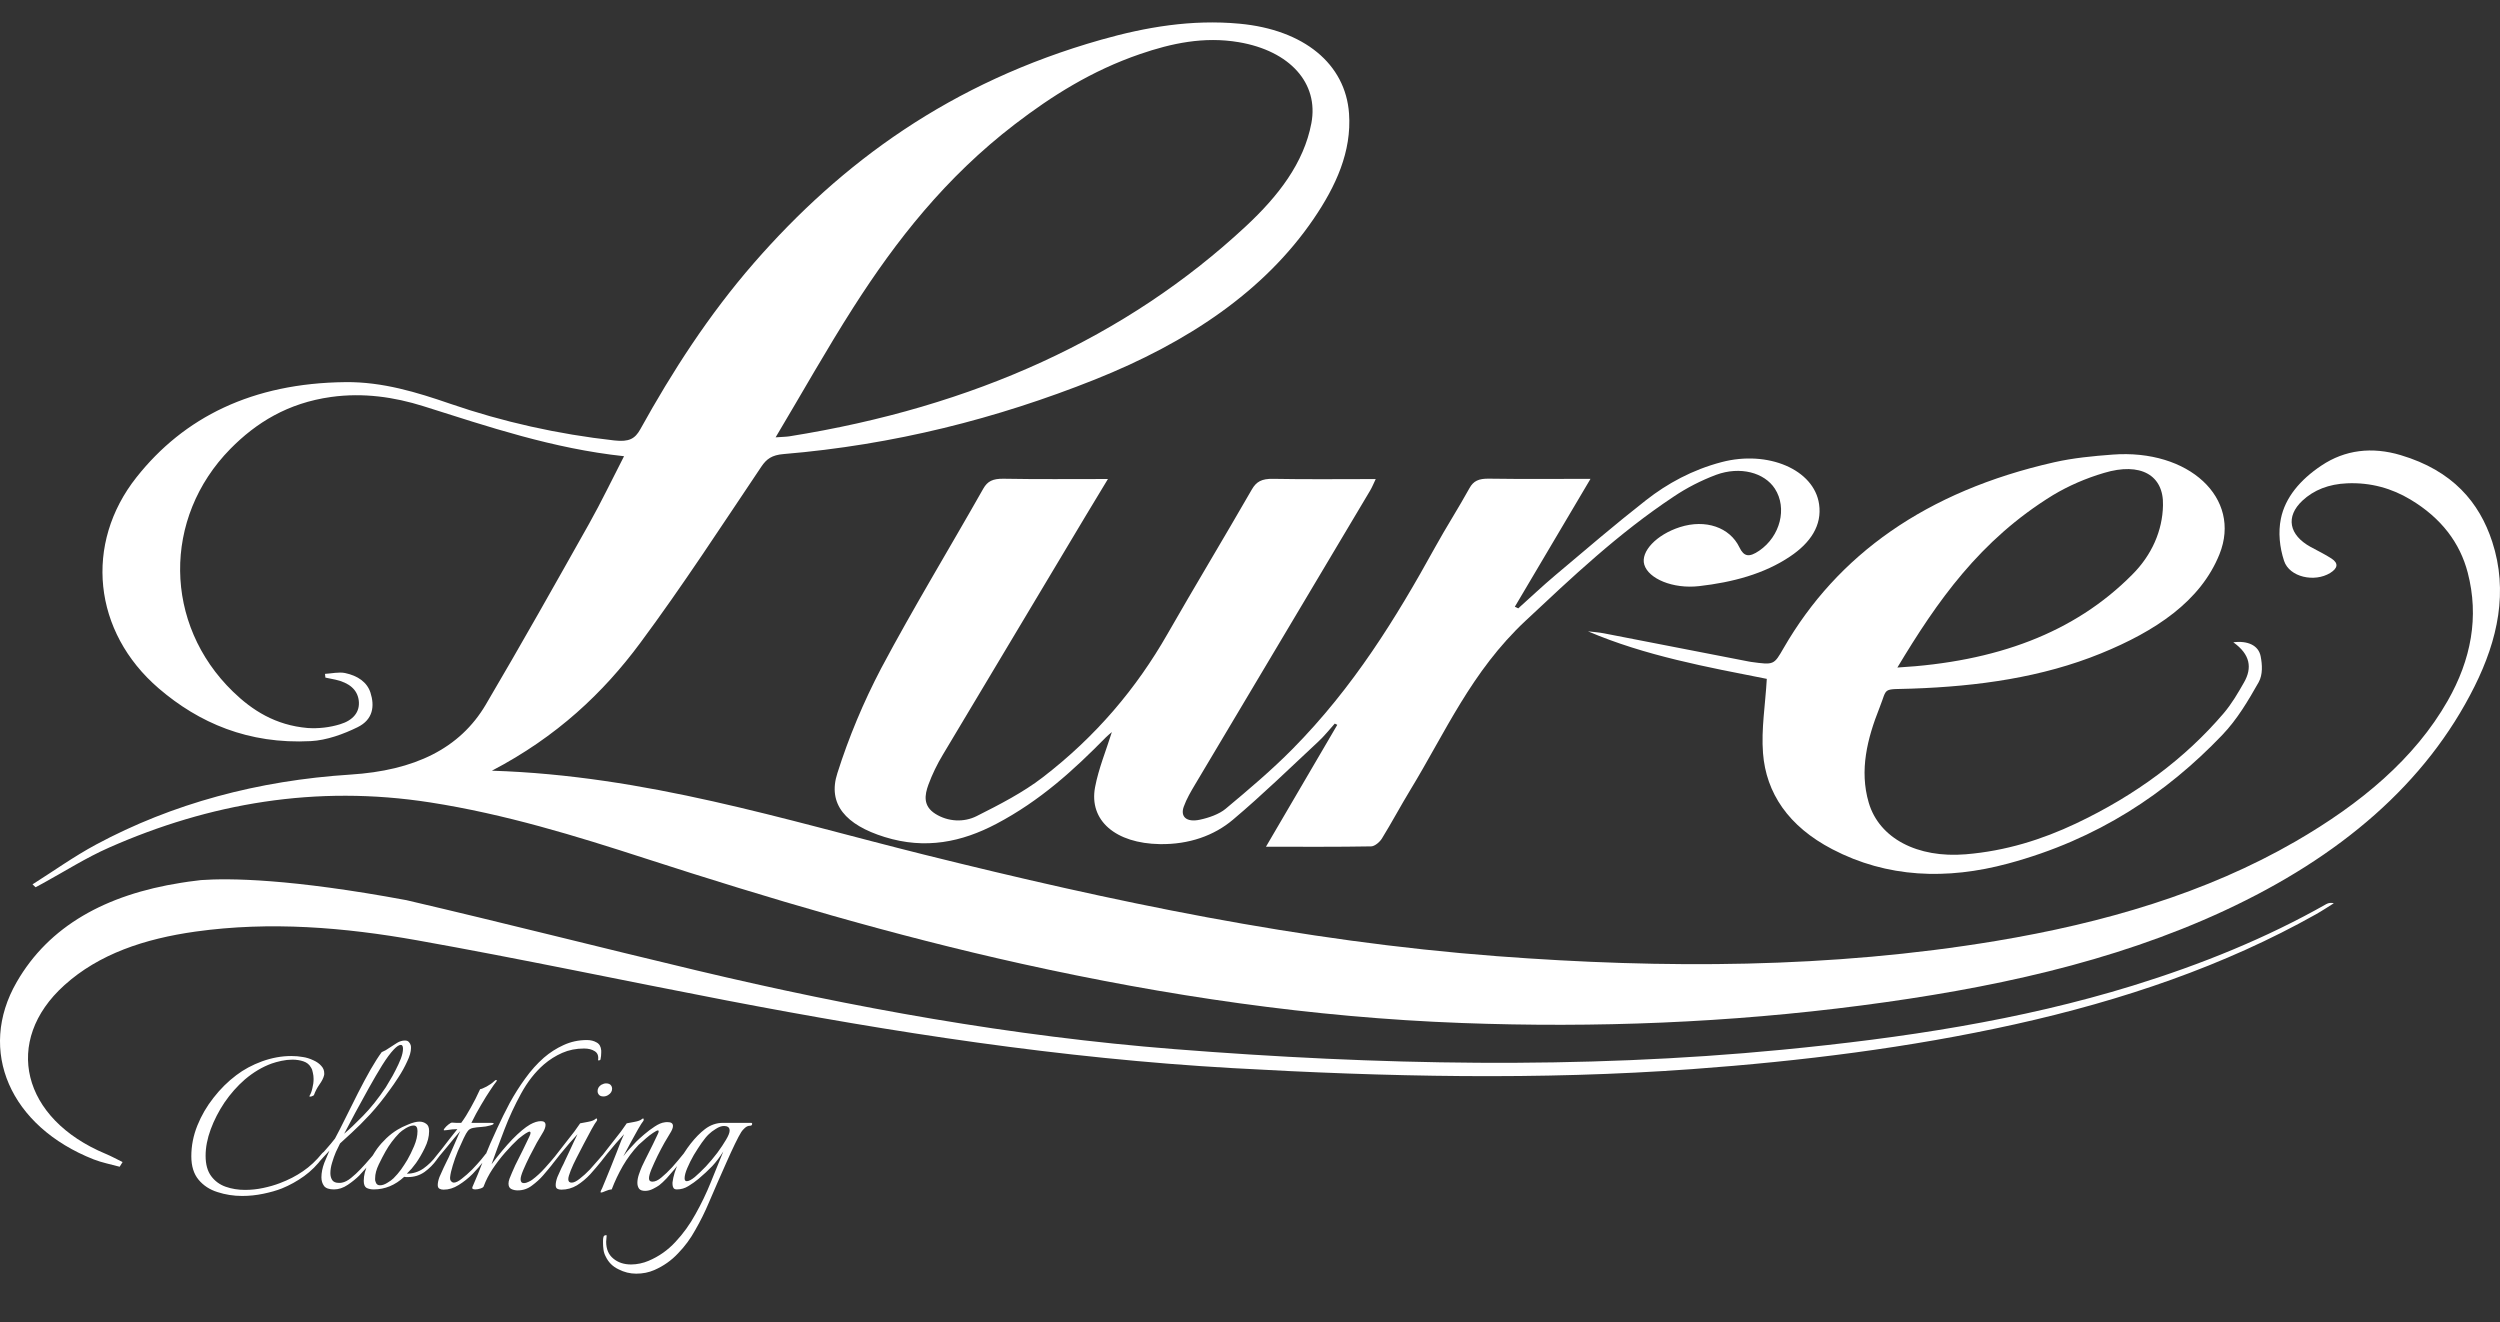
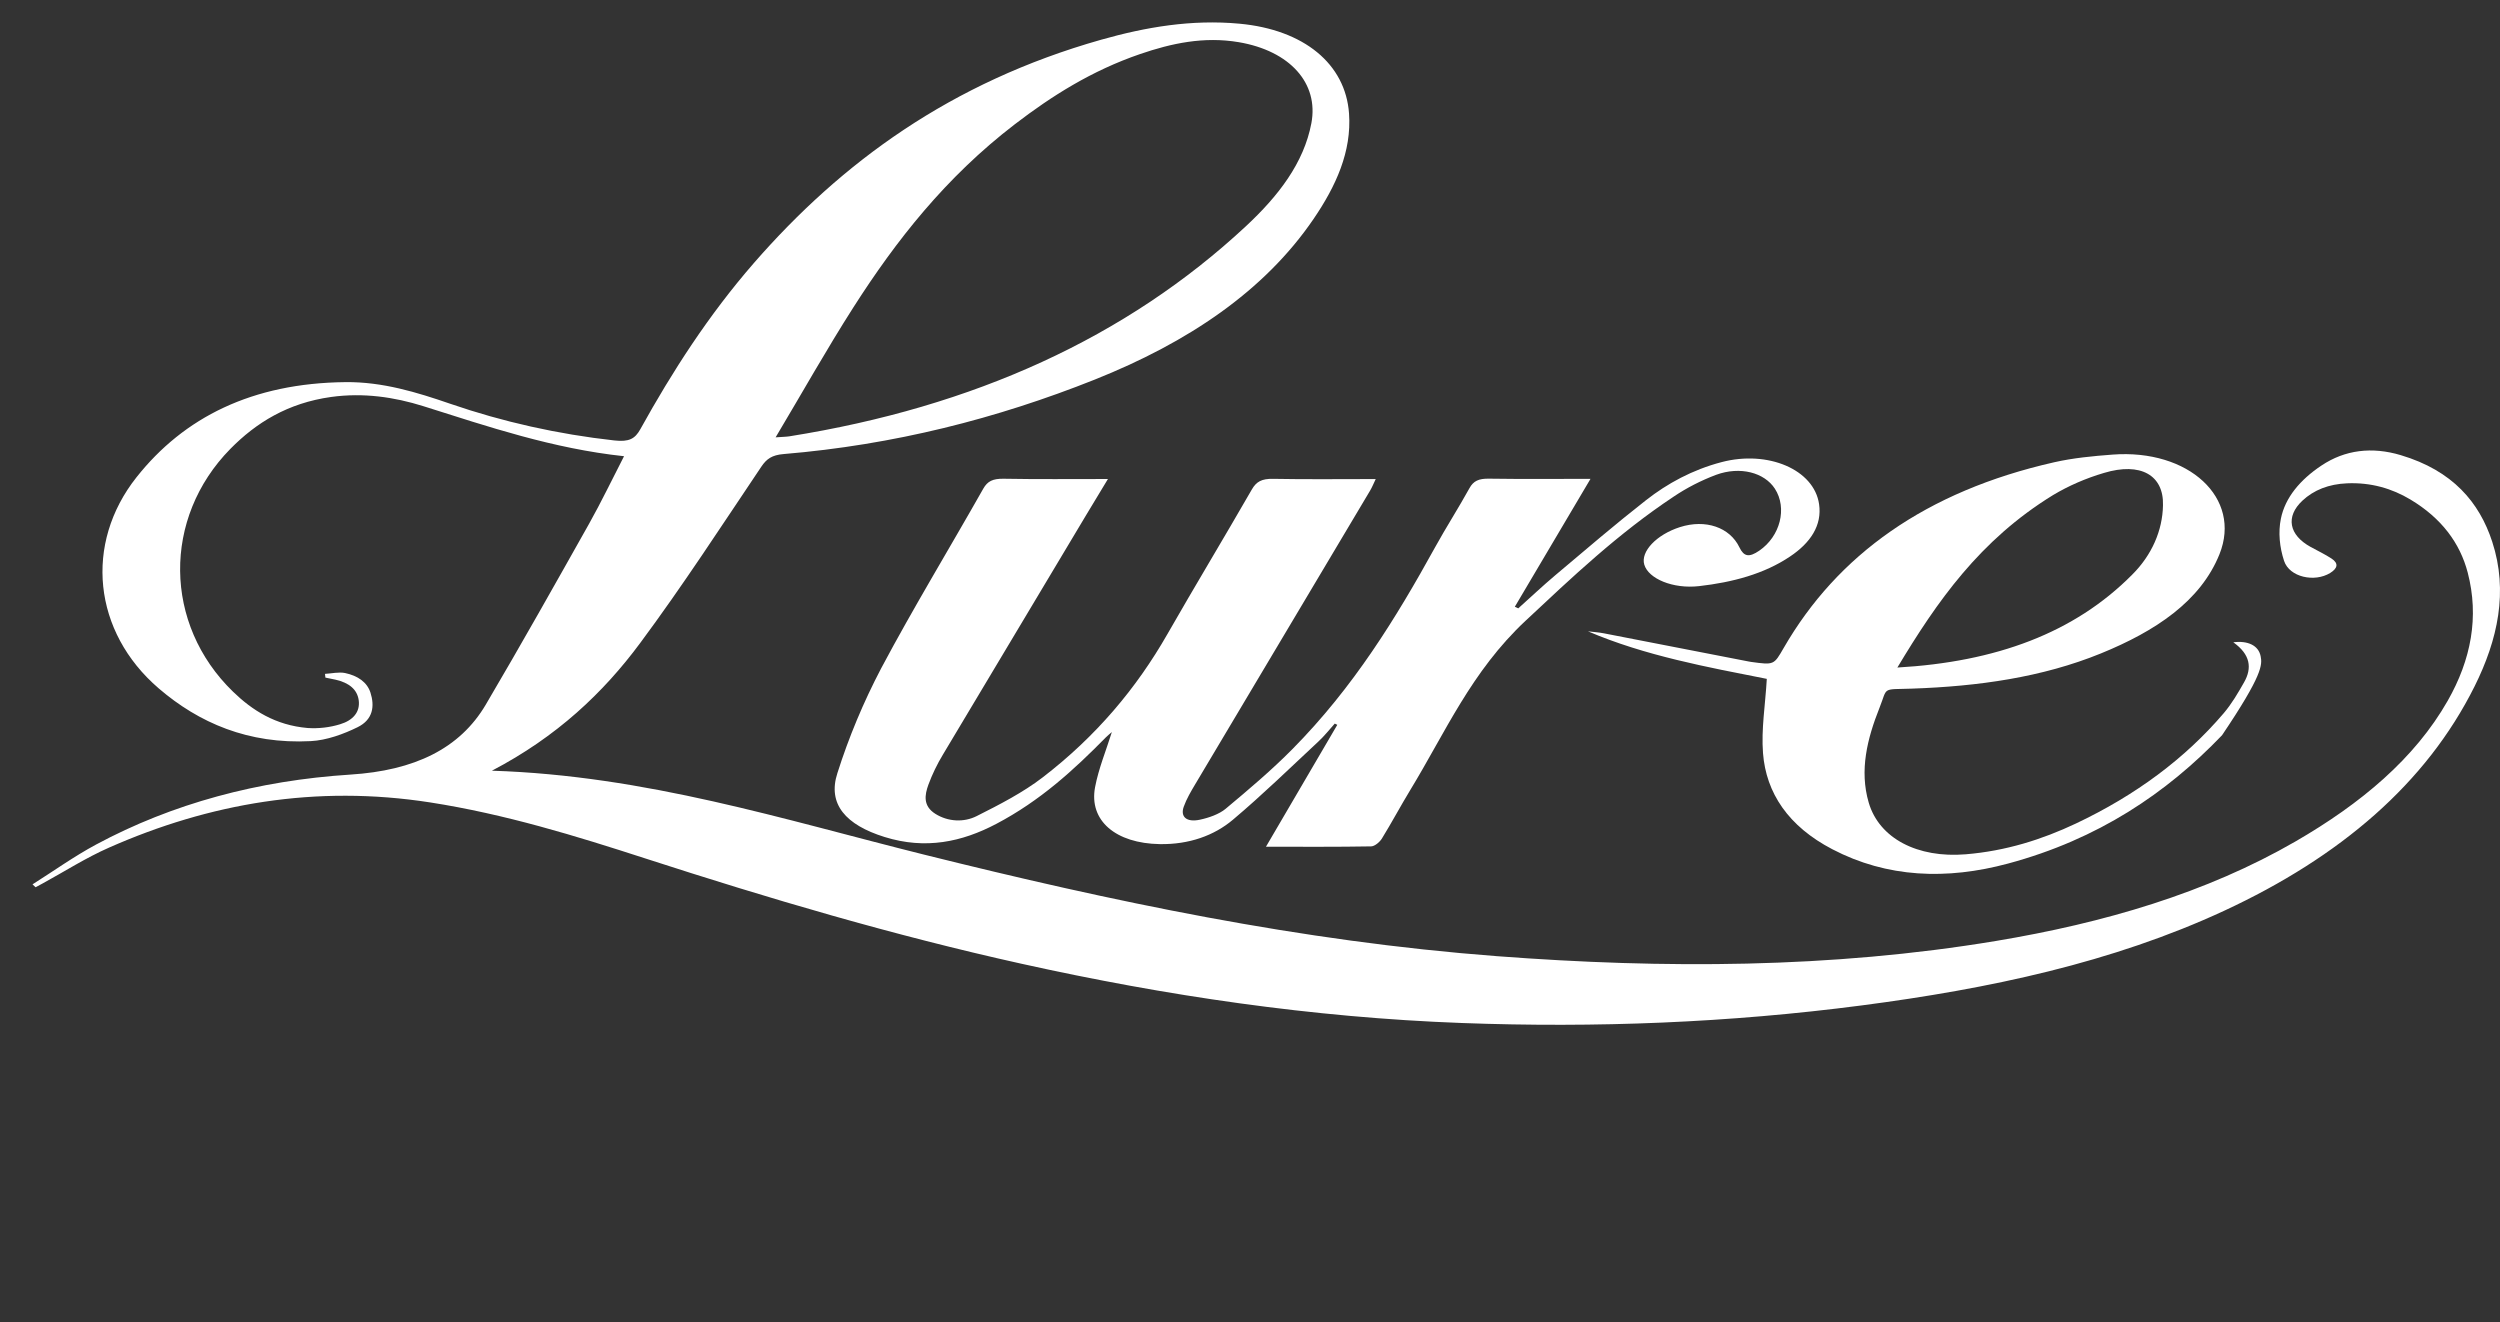
<svg xmlns="http://www.w3.org/2000/svg" width="2006" height="1061" viewBox="0 0 2006 1061" fill="none">
  <rect x="0" y="0" width="2006" height="1061" fill="#333333" stroke="none" />
  <path d="M1999.77 434.71C1989.44 403.07 1968.03 377.63 1926.37 365.21C1903.22 358.28 1881.59 360.94 1862.73 373.55C1845.61 384.95 1833.62 399.27 1830.19 416.14C1827.92 427.14 1829.17 439.2 1832.73 450.03C1837.04 463.16 1857.21 467.48 1869.73 459.76C1875.62 456.11 1876.8 452.12 1870.83 448.19C1865.61 444.78 1859.72 441.97 1854.12 438.9C1836.56 429.29 1833.8 414.52 1847.43 401.75C1856.63 393.14 1868.65 388.43 1883.24 387.82C1902.46 387 1919.29 391.93 1934.12 400.82C1959.17 415.82 1973.91 435.82 1980.09 459.43C1989.36 494.98 1982.8 529.34 1964.06 562.25C1937.62 608.71 1894.3 644.86 1842 675.12C1770.31 716.58 1688.38 740.56 1601.42 755.05C1469 777.05 1335.08 777.38 1201.06 767.23C1043.34 755.29 891.666 723.15 741.442 685.74C628.719 657.65 518.198 622.31 394.703 618.41C446.981 591.09 484.175 555.73 513.567 516.12C547.979 469.75 578.986 421.91 610.888 374.47C615.083 368.23 619.408 365.11 628.742 364.34C717.13 356.97 799.932 335.9 878.396 304.6C953.255 274.73 1014.45 233.66 1053.99 175.71C1072.02 149.27 1084.63 121.61 1082.47 91.12C1079.66 51.29 1046.29 23.82 994.632 19.02C956.06 15.42 919.373 21.74 883.641 31.85C762.703 66.08 675.046 130.62 604.984 210.98C568.45 252.98 539.47 298.08 513.791 344.42C509.489 352.14 504.74 354.73 492.955 353.42C447.759 348.416 403.503 338.522 361.269 323.98C334.505 314.76 306.963 306.3 277.183 306.62C202.395 307.38 147.547 334.89 109.517 382.97C67.409 436.12 74.492 506.97 127.395 552.39C159.521 579.99 199.283 597.29 249.335 594.68C262.227 594.01 275.792 588.98 286.964 583.49C299.456 577.34 300.694 566.49 297.264 555.78C294.601 547.47 287.164 542.2 276.864 540.04C271.938 539.04 266.164 540.41 260.766 540.71C260.896 541.71 261.013 542.71 261.108 543.71C263.818 544.27 266.529 544.77 269.204 545.37C279.987 547.84 286.599 553.08 287.825 561.85C289.109 571.12 283.452 577.99 272.846 581.16C264.549 583.699 255.713 584.722 246.919 584.16C220.991 581.94 202.371 569.95 186.909 554.94C131.225 500.94 130.27 415.68 184.859 360.16C205.447 339.25 230.891 323.36 265.751 318.52C291.383 314.96 316.215 318.52 339.749 325.93C391.898 342.4 443.54 359.93 500.733 366.07C491.105 384.73 482.49 402.79 472.59 420.43C445.367 468.83 418.143 517.25 389.848 565.29C369 600.75 332.525 618.29 281.142 621.53C207.014 626.27 138.272 644.79 77.096 677.66C59.171 687.31 43.049 698.91 26.091 709.6C26.904 710.38 27.729 711.15 28.53 711.93C30.368 710.93 32.172 709.99 33.975 709.01C51.806 699.29 68.729 688.39 87.608 680.07C167.747 644.7 253.33 629.54 345.265 643.88C405.192 653.23 461.878 670.68 518.01 688.88C616.792 720.88 716.611 750.46 819.837 773.35C935.401 798.98 1052.66 816.41 1173.03 820.86C1280.6 824.86 1387.52 820.63 1493.74 806.76C1596.06 793.41 1694.99 772.42 1784.74 730.76C1877.74 687.58 1946.7 628.76 1985.62 550.7C2004.27 513.24 2012.72 474.47 1999.77 434.71ZM684.792 246.58C718.968 193.13 758.696 142.38 814.191 99.79C843.902 77 876.028 56.68 914.8 43.38C939.997 34.74 966.006 29.1 994.008 33.85C1035.13 40.85 1058.28 66.85 1052.25 98.85C1046.22 130.85 1025.66 157.38 999.688 181.55C903.852 270.78 781.335 326.51 633.503 350.09C630.828 350.51 627.988 350.51 622.355 350.92C643.662 315.22 663.131 280.49 684.792 246.58Z" fill="white" />
  <path d="M889.003 384.36C882.403 395.27 876.959 404.21 871.597 413.18C833.264 477.18 794.966 541.227 756.704 605.32C751.966 613.151 748.024 621.311 744.919 629.71C741.985 637.86 740.464 646.66 750.493 652.99C760.699 659.45 773.463 659.99 783.668 654.84C802.171 645.55 820.921 635.84 836.442 623.93C879.587 590.84 912.019 551.99 936.52 509.16C958.794 470.23 982.105 431.64 1004.48 392.74C1008.11 386.43 1012.43 384.04 1021.63 384.22C1048.41 384.73 1075.21 384.4 1103.88 384.4C1102.08 388.16 1100.97 390.98 1099.39 393.63C1052.67 472.13 1005.92 550.623 959.148 629.11C955.612 635.03 952.077 641.03 949.849 647.27C946.927 655.41 952.124 659.95 962.565 657.78C970.072 656.21 978.287 653.27 983.413 649C1002.01 633.49 1020.54 617.79 1037.12 601C1085.95 551.59 1120.14 496 1151.43 439.28C1160.25 423.28 1170.29 407.67 1179.12 391.67C1182.29 385.92 1186.52 383.96 1194.65 384.08C1221.32 384.48 1248.01 384.23 1276.22 384.23C1255.4 419.43 1235.45 453.14 1215.5 486.85L1218.25 488.14C1228.18 479.24 1237.8 470.14 1248.09 461.47C1272.1 441.25 1295.86 420.83 1320.82 401.31C1337.92 387.93 1357.87 376.99 1381.41 370.8C1418.59 361.03 1455.65 376.8 1459.63 404.55C1462.11 421.55 1452.76 435.55 1436.32 446.55C1415.52 460.55 1390.15 467.25 1363.36 470.31C1342.28 472.71 1322.73 464.31 1319.38 453.1C1316.23 442.61 1329.19 428.96 1348.01 422.95C1368.47 416.42 1387.96 423.05 1395.71 439.19C1399.33 446.72 1403.48 447.42 1411.59 441.89C1428.52 430.32 1434.24 407.7 1424.16 392.13C1415.79 379.21 1396.34 373.91 1377.02 380.99C1364.8 385.598 1353.32 391.502 1342.85 398.56C1298.2 428.23 1261.34 463.28 1224.02 498.18C1180.68 538.78 1159.79 587.58 1131.68 633.78C1123.81 646.72 1116.78 659.96 1108.83 672.86C1107.2 675.5 1103.2 679.08 1100.2 679.13C1073.1 679.62 1045.86 679.42 1015.8 679.42L1073.04 581.61L1071.02 580.61C1066.66 585.42 1062.77 590.5 1057.87 595.01C1035.24 616.08 1013.23 637.58 989.294 657.75C974.197 670.48 954.163 677.68 930.687 677.32C895.237 676.77 873.588 658.45 878.691 631.6C881.508 616.7 887.553 602.15 892.15 587.42C890.783 588.61 888.814 590.15 887.141 591.85C861.673 617.74 834.709 642.52 799.366 661.11C771.73 675.65 742.586 681.82 709.8 671.61C678.675 661.93 663.838 645.23 671.923 620.36C681.031 591.631 692.757 563.547 706.995 536.36C732.804 487.82 761.748 440.26 788.96 392.14C792.401 386.06 796.655 384.04 805.211 384.14C832.317 384.64 859.493 384.36 889.003 384.36Z" fill="white" />
-   <path d="M1813.94 526.56C1812.23 517.88 1803.63 513.89 1792 515.38C1805.73 525.12 1807.23 535.96 1800.62 547.53C1795.77 556.04 1790.82 564.64 1784.21 572.39C1753.38 608.523 1713.89 637.987 1665.74 660.78C1638.54 673.63 1609.49 682.83 1577.24 685.49C1538.7 688.68 1507.89 672.79 1499.46 644.02C1491.87 618.1 1498.28 592.68 1508.12 567.91C1514.87 550.96 1509.46 553.38 1534.27 552.55C1587.22 550.72 1638.57 543.55 1685.72 524.33C1729.5 506.49 1765.77 482.45 1780.92 444.68C1798.96 399.68 1756.33 360.15 1695.13 364.77C1679.4 365.94 1663.42 367.49 1648.37 370.9C1545.17 394.25 1474.26 445.39 1431.21 519.96C1423.32 533.57 1423.64 533.68 1404.85 531.09C1404.06 530.98 1403.25 530.83 1402.49 530.66C1363.99 523.16 1325.47 515.663 1286.91 508.17C1282.76 507.37 1278.43 507.11 1274.19 506.58C1320.02 526.19 1370.04 535.32 1417.68 544.72C1416.5 565.53 1413.14 585.06 1414.64 604.37C1417.1 636.26 1434.96 663.04 1470.25 681.43C1514.29 704.43 1562.11 706.15 1611.18 692.94C1683.55 673.5 1738.46 636.39 1782.98 589.94C1795.27 577.13 1804.01 562.1 1812.35 547.42C1815.74 541.36 1815.28 533.35 1813.94 526.56ZM1647.28 397.31C1659.89 389.767 1673.69 383.762 1688.26 379.47C1717.59 370.63 1736.29 381.24 1735.58 405.47C1735.22 425.852 1726.51 445.492 1710.95 461.02C1664.43 508.02 1601.35 531.12 1522.45 535.63C1554.36 482.49 1588.61 433.37 1647.28 397.31Z" fill="white" />
-   <path d="M1872.65 724.78C1867.84 727.78 1863.23 730.88 1858.22 733.68C1785.04 774.85 1703.47 802.68 1616.62 821.95C1532.05 840.72 1445.61 851.45 1358.05 857.84C1234.96 866.84 1112 864.04 989.07 857.06C851.255 849.23 716.34 828.41 582.627 802.68C499.931 786.77 417.731 769.3 334.705 754.5C276.357 744.11 216.855 739.13 156.904 747.5C115.88 753.28 79.371 765.5 51.676 790.5C2.013 835.24 17.334 897.81 84.957 925.91C89.588 927.85 93.901 930.25 98.368 932.43L96.011 936.19C89.058 934.27 81.739 932.89 75.21 930.32C8.036 903.88 -18.41 843.06 13.421 787.97C39.349 742.97 84.909 717.87 145.261 708.36C149.275 707.693 153.357 707.127 157.505 706.66C158.778 706.51 160.016 706.35 161.265 706.18C183.892 704.56 233.271 705.02 326.255 722.32C326.384 722.344 326.51 722.378 326.632 722.42C404.414 740.56 481.618 760.26 559.281 778.73C684.415 808.51 811.611 831.49 942.153 841.81C1104.66 854.62 1267.42 858.05 1430.05 842.31C1526.23 833 1620.97 818.79 1711.3 790.89C1766.47 773.84 1818.75 752.6 1866.65 725.43C1867.53 724.934 1868.52 724.617 1869.56 724.505C1870.6 724.392 1871.66 724.486 1872.65 724.78Z" fill="white" />
-   <path d="M194.311 959.634C187.448 959.634 180.843 958.598 174.497 956.525C168.28 954.583 163.23 951.28 159.344 946.618C155.459 941.956 153.516 935.675 153.516 927.775C153.516 919.357 155.135 911.133 158.373 903.103C161.611 895.074 165.949 887.627 171.389 880.763C176.828 873.77 182.915 867.748 189.649 862.697C195.607 858.164 202.471 854.473 210.241 851.624C218.141 848.775 225.976 847.35 233.747 847.35C236.984 847.35 240.028 847.609 242.877 848.127C245.726 848.516 248.64 849.422 251.619 850.847C254.209 852.012 256.281 853.502 257.835 855.315C259.389 856.999 260.166 858.941 260.166 861.143C260.166 861.402 260.166 861.726 260.166 862.114C260.166 862.503 260.102 862.826 259.972 863.085C259.454 865.158 258.224 867.553 256.281 870.273C254.468 872.863 253.043 875.583 252.007 878.432C251.878 878.95 251.166 879.403 249.87 879.792C248.575 880.051 248.057 879.921 248.316 879.403C249.352 877.72 250.129 875.648 250.647 873.187C251.295 870.726 251.619 868.266 251.619 865.805C251.619 863.992 251.425 862.308 251.036 860.754C250.777 859.071 250.259 857.646 249.482 856.48C248.187 854.149 246.179 852.53 243.46 851.624C240.74 850.717 237.826 850.264 234.718 850.264C231.739 850.264 228.761 850.588 225.782 851.235C222.803 851.883 220.213 852.595 218.011 853.372C210.5 856.092 203.312 860.366 196.448 866.194C190.362 871.503 184.922 877.655 180.13 884.648C175.468 891.642 171.777 898.83 169.057 906.212C166.338 913.594 164.978 920.652 164.978 927.386C164.978 934.25 166.467 939.689 169.446 943.704C172.425 947.719 176.31 950.568 181.102 952.252C185.893 953.935 191.074 954.777 196.643 954.777C201.564 954.777 206.42 954.259 211.212 953.223C216.134 952.187 220.602 950.892 224.616 949.338C231.48 946.748 237.632 943.575 243.071 939.819C248.64 936.063 253.82 931.207 258.612 925.249C259.26 924.602 259.713 924.278 259.972 924.278C260.361 924.278 260.555 924.537 260.555 925.055C260.555 926.091 260.037 927.321 259.001 928.746C254.597 934.703 249.611 939.689 244.043 943.704C238.474 947.719 232.516 951.021 226.17 953.611C221.897 955.295 216.911 956.72 211.212 957.885C205.643 959.051 200.01 959.634 194.311 959.634ZM268.004 954.389C264.118 954.389 261.463 953.482 260.039 951.669C258.614 949.726 257.902 947.395 257.902 944.675C257.902 941.049 258.679 937.164 260.233 933.02C261.917 928.875 263.277 925.638 264.313 923.307C262.629 925.12 261.01 926.868 259.456 928.552C257.902 930.235 256.801 931.466 256.154 932.243C255.765 932.761 255.441 933.02 255.182 933.02C254.923 933.02 254.794 932.696 254.794 932.048C254.794 931.012 255.118 930.041 255.765 929.134C257.578 926.803 259.65 924.343 261.981 921.753C264.313 919.162 266.579 916.443 268.781 913.594C271.371 908.802 274.22 903.233 277.328 896.887C280.566 890.412 283.868 883.807 287.236 877.072C290.732 870.208 294.099 863.927 297.337 858.229C300.704 852.401 303.683 847.739 306.273 844.242C308.475 843.335 310.547 842.17 312.49 840.745C314.562 839.321 316.569 838.026 318.512 836.86C320.584 835.565 322.721 834.917 324.922 834.917C326.347 834.917 327.383 835.306 328.031 836.083C328.808 836.86 329.326 837.767 329.585 838.803C329.714 839.191 329.779 839.903 329.779 840.94C329.779 843.918 328.743 847.544 326.671 851.818C324.728 856.092 322.397 860.301 319.677 864.445C317.087 868.46 314.821 871.762 312.878 874.353C307.698 881.605 302.388 888.21 296.949 894.167C291.509 899.995 286.588 904.916 282.185 908.931C277.911 912.816 274.803 915.666 272.86 917.479C271.954 919.162 270.853 921.429 269.558 924.278C268.392 926.998 267.356 929.912 266.449 933.02C265.543 935.998 265.09 938.783 265.09 941.373C265.09 943.575 265.608 945.452 266.644 947.007C267.68 948.431 269.428 949.143 271.889 949.143C272.277 949.143 272.666 949.143 273.054 949.143C273.443 949.143 273.896 949.079 274.414 948.949C276.616 948.561 279.012 947.33 281.602 945.258C284.192 943.186 286.782 940.79 289.372 938.071C291.963 935.351 294.294 932.761 296.366 930.3C297.272 929.264 298.114 928.293 298.891 927.386C299.668 926.35 300.186 925.638 300.445 925.249C301.352 926.156 301.287 927.321 300.251 928.746C299.345 930.041 298.567 931.142 297.92 932.048C297.013 933.214 295.718 934.833 294.035 936.905C292.351 938.848 290.408 940.984 288.207 943.316C285.746 945.776 282.703 948.237 279.077 950.698C275.45 953.158 271.759 954.389 268.004 954.389ZM276.163 909.708C280.177 906.341 285.228 901.549 291.315 895.333C297.531 888.987 303.618 881.346 309.576 872.41C310.223 871.374 311.259 869.626 312.684 867.165C314.238 864.704 315.792 861.92 317.346 858.812C319.03 855.574 320.454 852.466 321.62 849.487C322.785 846.379 323.368 843.724 323.368 841.522C323.368 839.45 322.785 838.414 321.62 838.414C320.195 838.414 318.317 839.644 315.986 842.105C313.267 844.954 310.158 849.163 306.662 854.732C303.294 860.171 299.733 866.258 295.977 872.993C292.222 879.727 288.595 886.332 285.099 892.807C281.731 899.283 278.753 904.916 276.163 909.708ZM299.837 954.389C297.765 954.389 295.887 954 294.203 953.223C292.649 952.316 291.872 950.439 291.872 947.589C291.872 943.057 293.038 938.524 295.369 933.991C297.7 929.329 300.096 925.249 302.556 921.753C304.758 918.774 307.219 915.989 309.938 913.399C312.788 910.68 315.831 908.348 319.069 906.406C321.141 905.111 323.925 903.751 327.422 902.326C331.048 900.772 334.092 899.995 336.552 899.995C338.624 899.995 340.437 900.578 341.992 901.744C343.546 902.78 344.323 904.722 344.323 907.571C344.323 911.975 343.157 916.507 340.826 921.17C338.624 925.703 336.293 929.717 333.833 933.214C332.667 934.768 331.501 936.257 330.336 937.682C329.17 938.977 327.875 940.337 326.451 941.761C331.242 941.761 335.646 940.402 339.66 937.682C343.675 934.833 347.172 931.401 350.151 927.386L350.539 926.998C350.928 926.998 351.122 927.386 351.122 928.163C351.122 929.07 350.863 929.912 350.345 930.689C347.755 934.315 344.517 937.552 340.632 940.402C336.747 943.121 332.343 944.481 327.422 944.481C326.904 944.481 326.386 944.481 325.868 944.481C325.35 944.481 324.832 944.416 324.314 944.287C317.061 951.021 308.902 954.389 299.837 954.389ZM304.888 951.086C306.701 951.086 308.643 950.439 310.715 949.143C312.917 947.848 314.601 946.618 315.766 945.452C317.968 943.251 319.975 940.92 321.788 938.459C323.601 935.869 325.285 933.279 326.839 930.689C328.652 927.58 330.465 923.889 332.278 919.616C334.092 915.342 334.998 911.327 334.998 907.571C334.998 904.593 333.962 903.103 331.89 903.103C330.206 903.103 328.134 903.816 325.674 905.24C323.342 906.665 321.594 907.96 320.428 909.125C316.025 913.658 312.334 918.58 309.356 923.889C307.672 926.868 305.859 930.365 303.916 934.38C301.974 938.394 301.002 942.085 301.002 945.452C301.002 945.971 301.002 946.489 301.002 947.007C301.132 947.395 301.261 947.848 301.391 948.366C301.909 950.18 303.074 951.086 304.888 951.086ZM355.91 954.583C354.615 954.583 353.514 954.324 352.608 953.806C351.701 953.288 351.248 952.316 351.248 950.892C351.248 949.079 351.701 946.942 352.608 944.481C353.644 942.021 354.745 939.56 355.91 937.099C357.076 934.639 358.047 932.631 358.824 931.077C359.472 929.912 360.313 928.098 361.349 925.638C362.515 923.048 363.681 920.393 364.846 917.673C366.141 914.824 367.177 912.428 367.954 910.485C368.861 908.543 369.314 907.571 369.314 907.571C368.149 908.866 366.595 910.68 364.652 913.011C362.839 915.342 360.831 917.803 358.63 920.393C356.558 922.853 354.615 925.184 352.802 927.386C351.118 929.588 349.888 931.207 349.111 932.243C348.722 932.761 348.399 933.02 348.14 933.02C347.881 933.02 347.751 932.696 347.751 932.048C347.751 931.012 348.075 930.041 348.722 929.134C350.277 927.192 352.154 924.861 354.356 922.141C356.558 919.292 358.759 916.443 360.961 913.594C363.292 910.744 365.299 908.219 366.983 906.017C365.947 906.017 364.587 906.082 362.904 906.212C361.349 906.341 359.925 906.535 358.63 906.794C357.335 906.924 356.622 906.989 356.493 906.989C355.845 906.989 355.91 906.471 356.687 905.435C357.464 904.398 358.5 903.362 359.795 902.326C361.09 901.29 362.062 900.772 362.709 900.772C362.839 900.772 363.875 900.837 365.818 900.966C367.76 900.966 369.185 900.966 370.091 900.966C372.681 897.47 375.207 893.455 377.667 888.922C380.258 884.389 382.783 879.403 385.244 873.964C386.28 873.835 388.028 873.122 390.489 871.827C393.079 870.403 395.086 868.978 396.511 867.553C397.158 866.906 397.676 866.582 398.065 866.582C398.842 866.582 398.842 867.1 398.065 868.136C397.158 869.172 395.604 871.374 393.403 874.741C391.201 877.979 388.74 881.929 386.021 886.591C383.301 891.124 380.711 895.916 378.25 900.966H393.985C395.41 900.966 396.122 901.161 396.122 901.549C396.122 902.067 395.151 902.585 393.208 903.103C391.007 903.751 388.676 904.139 386.215 904.269C383.884 904.398 381.682 904.657 379.61 905.046C377.667 905.434 376.243 906.276 375.336 907.571C374.559 908.478 373.458 910.421 372.034 913.399C370.609 916.378 369.055 919.81 367.372 923.695C365.818 927.451 364.458 931.271 363.292 935.157C362.127 938.912 361.414 942.085 361.155 944.675V945.452C361.155 946.489 361.479 947.33 362.127 947.978C362.774 948.625 363.422 948.949 364.069 948.949C365.753 948.949 367.89 947.913 370.48 945.841C373.199 943.769 375.984 941.308 378.833 938.459C381.682 935.48 384.143 932.761 386.215 930.3C387.122 929.264 387.899 928.293 388.546 927.386C389.323 926.48 389.776 925.897 389.906 925.638C390.165 926.156 390.295 926.544 390.295 926.803C390.295 927.58 390.036 928.422 389.517 929.329C389.129 930.235 388.676 931.012 388.158 931.66C385.697 934.898 382.718 938.33 379.222 941.956C375.725 945.452 371.969 948.431 367.954 950.892C364.069 953.352 360.054 954.583 355.91 954.583ZM415.401 955.166C413.459 955.166 411.71 954.777 410.156 954C408.732 953.223 408.019 951.798 408.019 949.726C408.019 948.561 408.278 947.266 408.796 945.841C409.962 942.862 411.516 939.236 413.459 934.962C415.531 930.689 417.603 926.544 419.675 922.53C421.747 918.385 423.366 915.018 424.532 912.428C425.309 910.874 425.697 909.773 425.697 909.125C425.697 907.96 425.05 907.701 423.755 908.348C422.46 908.996 421.035 909.903 419.481 911.068C417.927 912.234 416.761 913.14 415.984 913.788C412.617 916.896 409.055 920.587 405.3 924.861C401.674 929.005 398.306 933.408 395.198 938.071C392.219 942.603 389.888 947.136 388.205 951.669C388.075 952.446 387.233 953.093 385.679 953.611C384.125 954.13 382.701 954.389 381.406 954.389C379.333 954.389 378.556 953.741 379.074 952.446C382.053 945.711 385.096 938.265 388.205 930.106C391.442 921.947 395.069 913.594 399.083 905.046C402.062 898.571 405.364 891.901 408.991 885.037C412.746 878.173 416.891 871.633 421.423 865.417C425.956 859.071 430.942 853.502 436.382 848.71C441.173 844.566 446.419 841.199 452.117 838.608C457.945 835.889 464.226 834.529 470.96 834.529C473.939 834.529 476.529 835.176 478.731 836.471C480.932 837.637 482.163 839.774 482.422 842.882V844.63C482.422 846.444 482.227 848.257 481.839 850.07C481.709 850.588 481.191 850.847 480.285 850.847C479.896 850.847 479.767 850.782 479.896 850.653C480.414 847.285 479.508 844.89 477.177 843.465C474.975 842.04 472.126 841.328 468.629 841.328C462.283 841.328 456.455 842.494 451.146 844.825C445.836 847.156 440.914 850.264 436.382 854.149C429.388 860.236 423.301 868.007 418.121 877.461C412.941 886.915 408.473 896.563 404.717 906.406C402.904 911.198 401.091 915.989 399.278 920.781C397.594 925.573 395.975 930.041 394.421 934.185C400.249 926.415 405.818 919.745 411.128 914.176C416.567 908.607 421.294 904.657 425.309 902.326C428.546 900.513 431.46 899.607 434.051 899.607C436.511 899.607 437.742 900.643 437.742 902.715C437.742 904.528 436.835 906.859 435.022 909.708C434.115 911.133 432.691 913.529 430.748 916.896C428.935 920.263 426.992 923.954 424.92 927.969C422.978 931.854 421.294 935.48 419.869 938.848C418.445 942.215 417.733 944.675 417.733 946.23C417.733 948.302 418.639 949.338 420.452 949.338C421.488 949.338 422.654 949.014 423.949 948.366C425.373 947.719 426.41 947.136 427.057 946.618C430.554 944.028 433.986 940.855 437.353 937.099C440.72 933.343 443.569 930.041 445.901 927.192C446.03 927.062 446.095 927.257 446.095 927.775C446.095 928.293 445.965 929.07 445.706 930.106C445.577 931.012 445.188 931.789 444.541 932.437C443.116 934.38 441.627 936.257 440.073 938.071C438.648 939.754 437.223 941.438 435.799 943.121C433.338 945.971 430.36 948.69 426.863 951.28C423.496 953.87 419.675 955.166 415.401 955.166ZM484.16 879.792C482.346 879.792 481.051 879.209 480.274 878.044C479.756 877.396 479.497 876.554 479.497 875.518C479.497 873.446 480.469 871.762 482.411 870.467C483.836 869.69 485.131 869.302 486.296 869.302C488.239 869.302 489.599 869.885 490.376 871.05C490.894 871.698 491.153 872.539 491.153 873.576C491.153 875.648 490.117 877.331 488.045 878.626C486.879 879.403 485.584 879.792 484.16 879.792ZM450.358 954.583C449.063 954.583 447.962 954.324 447.055 953.806C446.278 953.288 445.89 952.316 445.89 950.892C445.89 949.079 446.343 946.942 447.25 944.481C448.286 942.021 449.387 939.56 450.552 937.099C451.847 934.639 452.819 932.631 453.466 931.077C454.373 929.264 455.473 926.933 456.769 924.084C458.193 921.105 459.488 918.321 460.654 915.73C461.949 913.011 462.855 911.133 463.373 910.097C461.56 912.039 459.359 914.5 456.769 917.479C454.308 920.328 451.977 923.112 449.775 925.832C447.573 928.552 445.89 930.689 444.724 932.243C444.336 932.761 444.012 933.02 443.753 933.02C443.494 933.02 443.364 932.696 443.364 932.048C443.364 931.012 443.688 930.041 444.336 929.134C446.796 926.026 449.516 922.53 452.495 918.644C455.603 914.759 458.387 911.198 460.848 907.96C463.309 904.593 464.863 902.391 465.51 901.355C466.935 901.096 469.007 900.707 471.727 900.189C474.576 899.671 476.519 898.959 477.555 898.053C477.943 897.664 478.332 897.47 478.72 897.47C478.979 897.47 479.109 897.729 479.109 898.247C479.238 898.635 479.109 899.089 478.72 899.607C477.943 900.513 476.583 902.715 474.641 906.212C472.698 909.708 470.626 913.594 468.424 917.867C466.352 922.012 464.41 925.767 462.596 929.134C460.783 932.631 459.229 935.998 457.934 939.236C456.639 942.474 455.992 944.805 455.992 946.23C455.992 948.043 456.898 948.949 458.711 948.949C460.395 948.949 462.532 947.913 465.122 945.841C467.841 943.769 470.561 941.308 473.281 938.459C476.001 935.48 478.396 932.761 480.469 930.3C481.116 929.523 481.893 928.616 482.8 927.58C483.836 926.415 484.483 925.703 484.742 925.443C485.001 925.703 485.131 926.156 485.131 926.803C485.001 927.71 484.678 928.616 484.16 929.523C483.641 930.3 483.123 931.012 482.605 931.66C479.886 935.027 476.907 938.524 473.669 942.15C470.432 945.647 466.87 948.625 462.985 951.086C459.1 953.417 454.891 954.583 450.358 954.583ZM482.291 956.914C481.773 956.914 481.773 956.331 482.291 955.166C482.939 954 483.522 952.705 484.04 951.28C484.687 949.856 485.335 948.302 485.982 946.618C487.277 943.51 488.702 940.013 490.256 936.128C491.81 932.243 493.299 928.487 494.724 924.861C496.149 921.105 497.379 917.932 498.415 915.342C499.581 912.622 500.358 910.874 500.746 910.097C498.933 912.039 496.731 914.5 494.141 917.479C491.681 920.328 489.349 923.112 487.148 925.832C484.946 928.552 483.263 930.689 482.097 932.243C481.708 932.761 481.385 933.02 481.126 933.02C480.867 933.02 480.737 932.696 480.737 932.048C480.737 931.012 481.061 930.041 481.708 929.134C484.169 926.026 486.889 922.53 489.867 918.644C492.976 914.759 495.76 911.198 498.221 907.96C500.681 904.593 502.235 902.391 502.883 901.355C504.308 901.096 506.38 900.707 509.099 900.189C511.949 899.671 513.891 898.959 514.927 898.053C515.316 897.664 515.704 897.47 516.093 897.47C516.352 897.47 516.481 897.729 516.481 898.247C516.611 898.635 516.481 899.089 516.093 899.607C515.316 900.513 513.956 902.65 512.013 906.017C510.2 909.255 508.193 912.881 505.991 916.896C503.919 920.911 501.976 924.537 500.163 927.775C501.717 925.703 503.401 923.695 505.214 921.753C507.027 919.81 508.776 917.932 510.459 916.119C512.013 914.565 514.15 912.622 516.87 910.291C519.59 907.96 522.439 905.823 525.417 903.88C528.396 901.938 530.986 900.837 533.188 900.578C533.706 900.448 534.159 900.384 534.548 900.384C535.066 900.384 535.454 900.384 535.713 900.384C538.562 900.384 539.987 901.42 539.987 903.492C539.987 905.046 539.145 907.118 537.462 909.708C536.555 911.133 535.13 913.529 533.188 916.896C531.375 920.134 529.497 923.695 527.554 927.58C525.741 931.336 524.122 934.898 522.698 938.265C521.403 941.502 520.755 943.898 520.755 945.452C520.755 947.266 521.662 948.172 523.475 948.172C525.676 948.172 528.072 947.071 530.662 944.87C533.382 942.668 536.296 939.884 539.404 936.516C542.512 933.02 545.621 929.329 548.729 925.443C548.988 925.703 549.117 926.156 549.117 926.803C549.117 927.71 548.794 928.616 548.146 929.523C547.628 930.3 547.11 931.012 546.592 931.66C545.297 933.343 543.549 935.48 541.347 938.071C539.275 940.531 537.138 942.992 534.936 945.452C532.735 947.784 530.727 949.661 528.914 951.086C527.619 951.993 525.935 952.964 523.863 954C521.791 955.036 519.719 955.554 517.647 955.554C515.316 955.554 513.697 954.971 512.79 953.806C511.884 952.511 511.431 950.957 511.431 949.143C511.431 947.071 511.819 944.87 512.596 942.539C513.373 940.207 514.215 938.006 515.122 935.934C516.158 933.732 516.935 932.113 517.453 931.077C519.784 926.544 521.921 922.271 523.863 918.256C525.806 914.241 527.166 911.392 527.943 909.708C528.331 908.931 528.526 908.284 528.526 907.766C528.526 906.859 527.813 906.794 526.389 907.571C524.964 908.348 523.216 909.514 521.144 911.068C519.201 912.622 517.388 914.176 515.704 915.73C514.021 917.155 512.92 918.126 512.402 918.644C507.61 923.695 503.401 929.329 499.775 935.545C496.278 941.632 493.299 947.913 490.839 954.389C489.155 954.518 487.472 954.971 485.788 955.748C484.104 956.525 482.939 956.914 482.291 956.914ZM510.474 1021.99C505.553 1021.99 500.826 1020.83 496.293 1018.49C491.631 1016.29 488.199 1012.86 485.997 1008.2C485.091 1006.52 484.508 1004.7 484.249 1002.76C483.99 1000.95 483.861 999.134 483.861 997.32V995.378C483.861 994.342 483.99 993.37 484.249 992.464C484.508 991.557 485.22 991.104 486.386 991.104C486.645 991.104 486.774 991.234 486.774 991.493C486.774 992.27 486.71 993.047 486.58 993.824C486.451 994.601 486.386 995.443 486.386 996.349C486.386 1002.31 488.329 1006.84 492.214 1009.95C495.97 1013.06 500.697 1014.61 506.395 1014.61C508.726 1014.61 511.122 1014.35 513.583 1013.83C516.043 1013.31 518.31 1012.6 520.382 1011.7C528.67 1008.2 535.858 1003.15 541.945 996.543C548.161 989.938 553.536 982.492 558.069 974.203C562.731 965.915 566.81 957.432 570.307 948.755C573.933 939.948 577.301 931.66 580.409 923.889C577.689 928.293 574.71 932.243 571.473 935.739C568.235 939.107 564.609 942.474 560.594 945.841C558.133 947.913 555.414 949.856 552.435 951.669C549.586 953.482 546.478 954.389 543.11 954.389C541.815 954.389 540.909 954 540.391 953.223C539.873 952.316 539.614 951.28 539.614 950.115V948.755C540.261 943.704 541.88 938.459 544.47 933.02C547.19 927.58 550.428 922.465 554.183 917.673C557.939 912.881 561.76 908.996 565.645 906.017C570.048 902.65 574.905 900.966 580.214 900.966H602.555C603.202 900.966 603.526 901.225 603.526 901.744C603.526 902.78 602.943 903.298 601.778 903.298C600.353 903.298 598.993 903.88 597.698 905.046C596.403 906.212 595.432 907.312 594.784 908.348C593.489 910.421 591.805 913.594 589.733 917.867C587.661 922.141 585.395 927.062 582.934 932.631C580.473 938.071 578.013 943.639 575.552 949.338C573.092 954.907 570.825 960.152 568.753 965.073C565.645 972.455 562.083 979.643 558.069 986.636C554.183 993.759 549.521 1000.1 544.082 1005.67C538.772 1011.37 532.426 1015.84 525.044 1019.08C520.641 1021.02 515.784 1021.99 510.474 1021.99ZM551.075 947.784C552.629 947.784 554.766 946.683 557.486 944.481C560.205 942.15 563.184 939.301 566.422 935.934C569.66 932.437 572.703 928.811 575.552 925.055C578.401 921.17 580.732 917.673 582.546 914.565C584.488 911.327 585.46 908.866 585.46 907.183C585.46 905.758 585.006 904.787 584.1 904.269C583.323 903.751 582.287 903.492 580.992 903.492C578.919 903.492 576.718 904.269 574.387 905.823C572.055 907.248 570.178 908.672 568.753 910.097C567.199 911.521 565.321 913.788 563.119 916.896C561.047 919.875 558.91 923.177 556.709 926.803C554.637 930.43 552.888 933.926 551.464 937.293C550.039 940.661 549.327 943.38 549.327 945.452C549.327 947.007 549.91 947.784 551.075 947.784Z" fill="white" />
+   <path d="M1813.94 526.56C1812.23 517.88 1803.63 513.89 1792 515.38C1805.73 525.12 1807.23 535.96 1800.62 547.53C1795.77 556.04 1790.82 564.64 1784.21 572.39C1753.38 608.523 1713.89 637.987 1665.74 660.78C1638.54 673.63 1609.49 682.83 1577.24 685.49C1538.7 688.68 1507.89 672.79 1499.46 644.02C1491.87 618.1 1498.28 592.68 1508.12 567.91C1514.87 550.96 1509.46 553.38 1534.27 552.55C1587.22 550.72 1638.57 543.55 1685.72 524.33C1729.5 506.49 1765.77 482.45 1780.92 444.68C1798.96 399.68 1756.33 360.15 1695.13 364.77C1679.4 365.94 1663.42 367.49 1648.37 370.9C1545.17 394.25 1474.26 445.39 1431.21 519.96C1423.32 533.57 1423.64 533.68 1404.85 531.09C1404.06 530.98 1403.25 530.83 1402.49 530.66C1363.99 523.16 1325.47 515.663 1286.91 508.17C1282.76 507.37 1278.43 507.11 1274.19 506.58C1320.02 526.19 1370.04 535.32 1417.68 544.72C1416.5 565.53 1413.14 585.06 1414.64 604.37C1417.1 636.26 1434.96 663.04 1470.25 681.43C1514.29 704.43 1562.11 706.15 1611.18 692.94C1683.55 673.5 1738.46 636.39 1782.98 589.94C1815.74 541.36 1815.28 533.35 1813.94 526.56ZM1647.28 397.31C1659.89 389.767 1673.69 383.762 1688.26 379.47C1717.59 370.63 1736.29 381.24 1735.58 405.47C1735.22 425.852 1726.51 445.492 1710.95 461.02C1664.43 508.02 1601.35 531.12 1522.45 535.63C1554.36 482.49 1588.61 433.37 1647.28 397.31Z" fill="white" />
</svg>